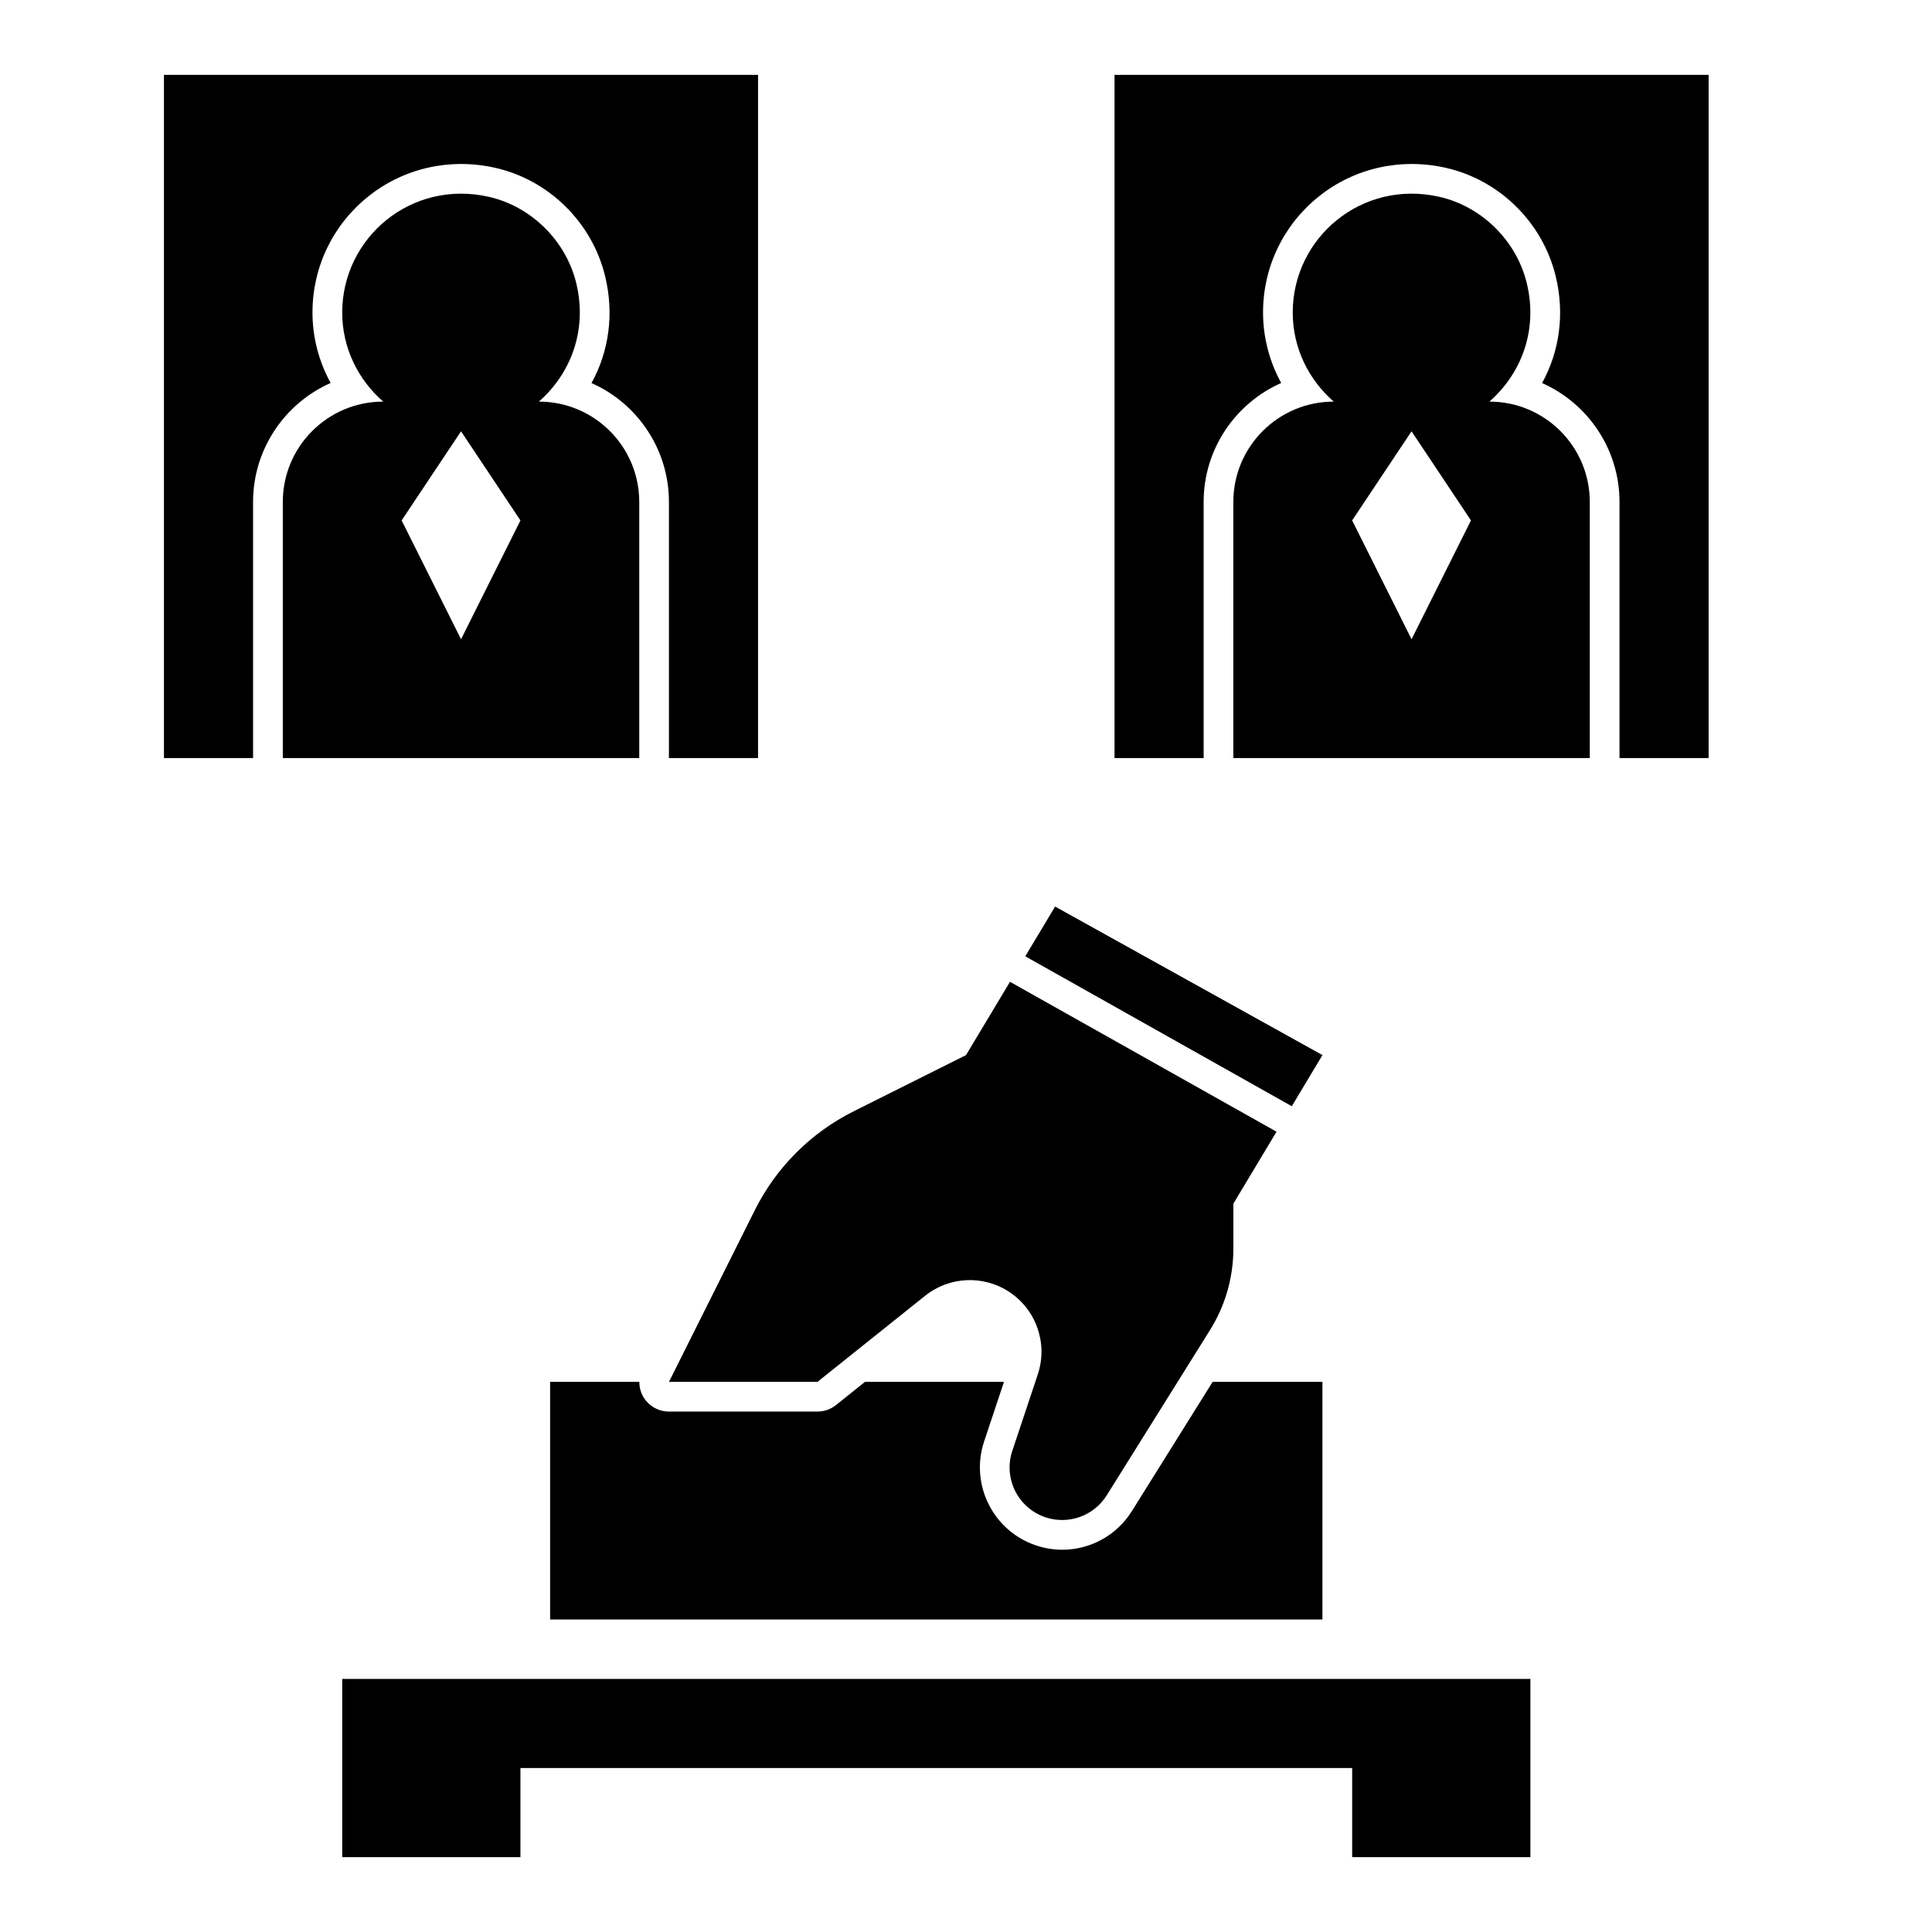
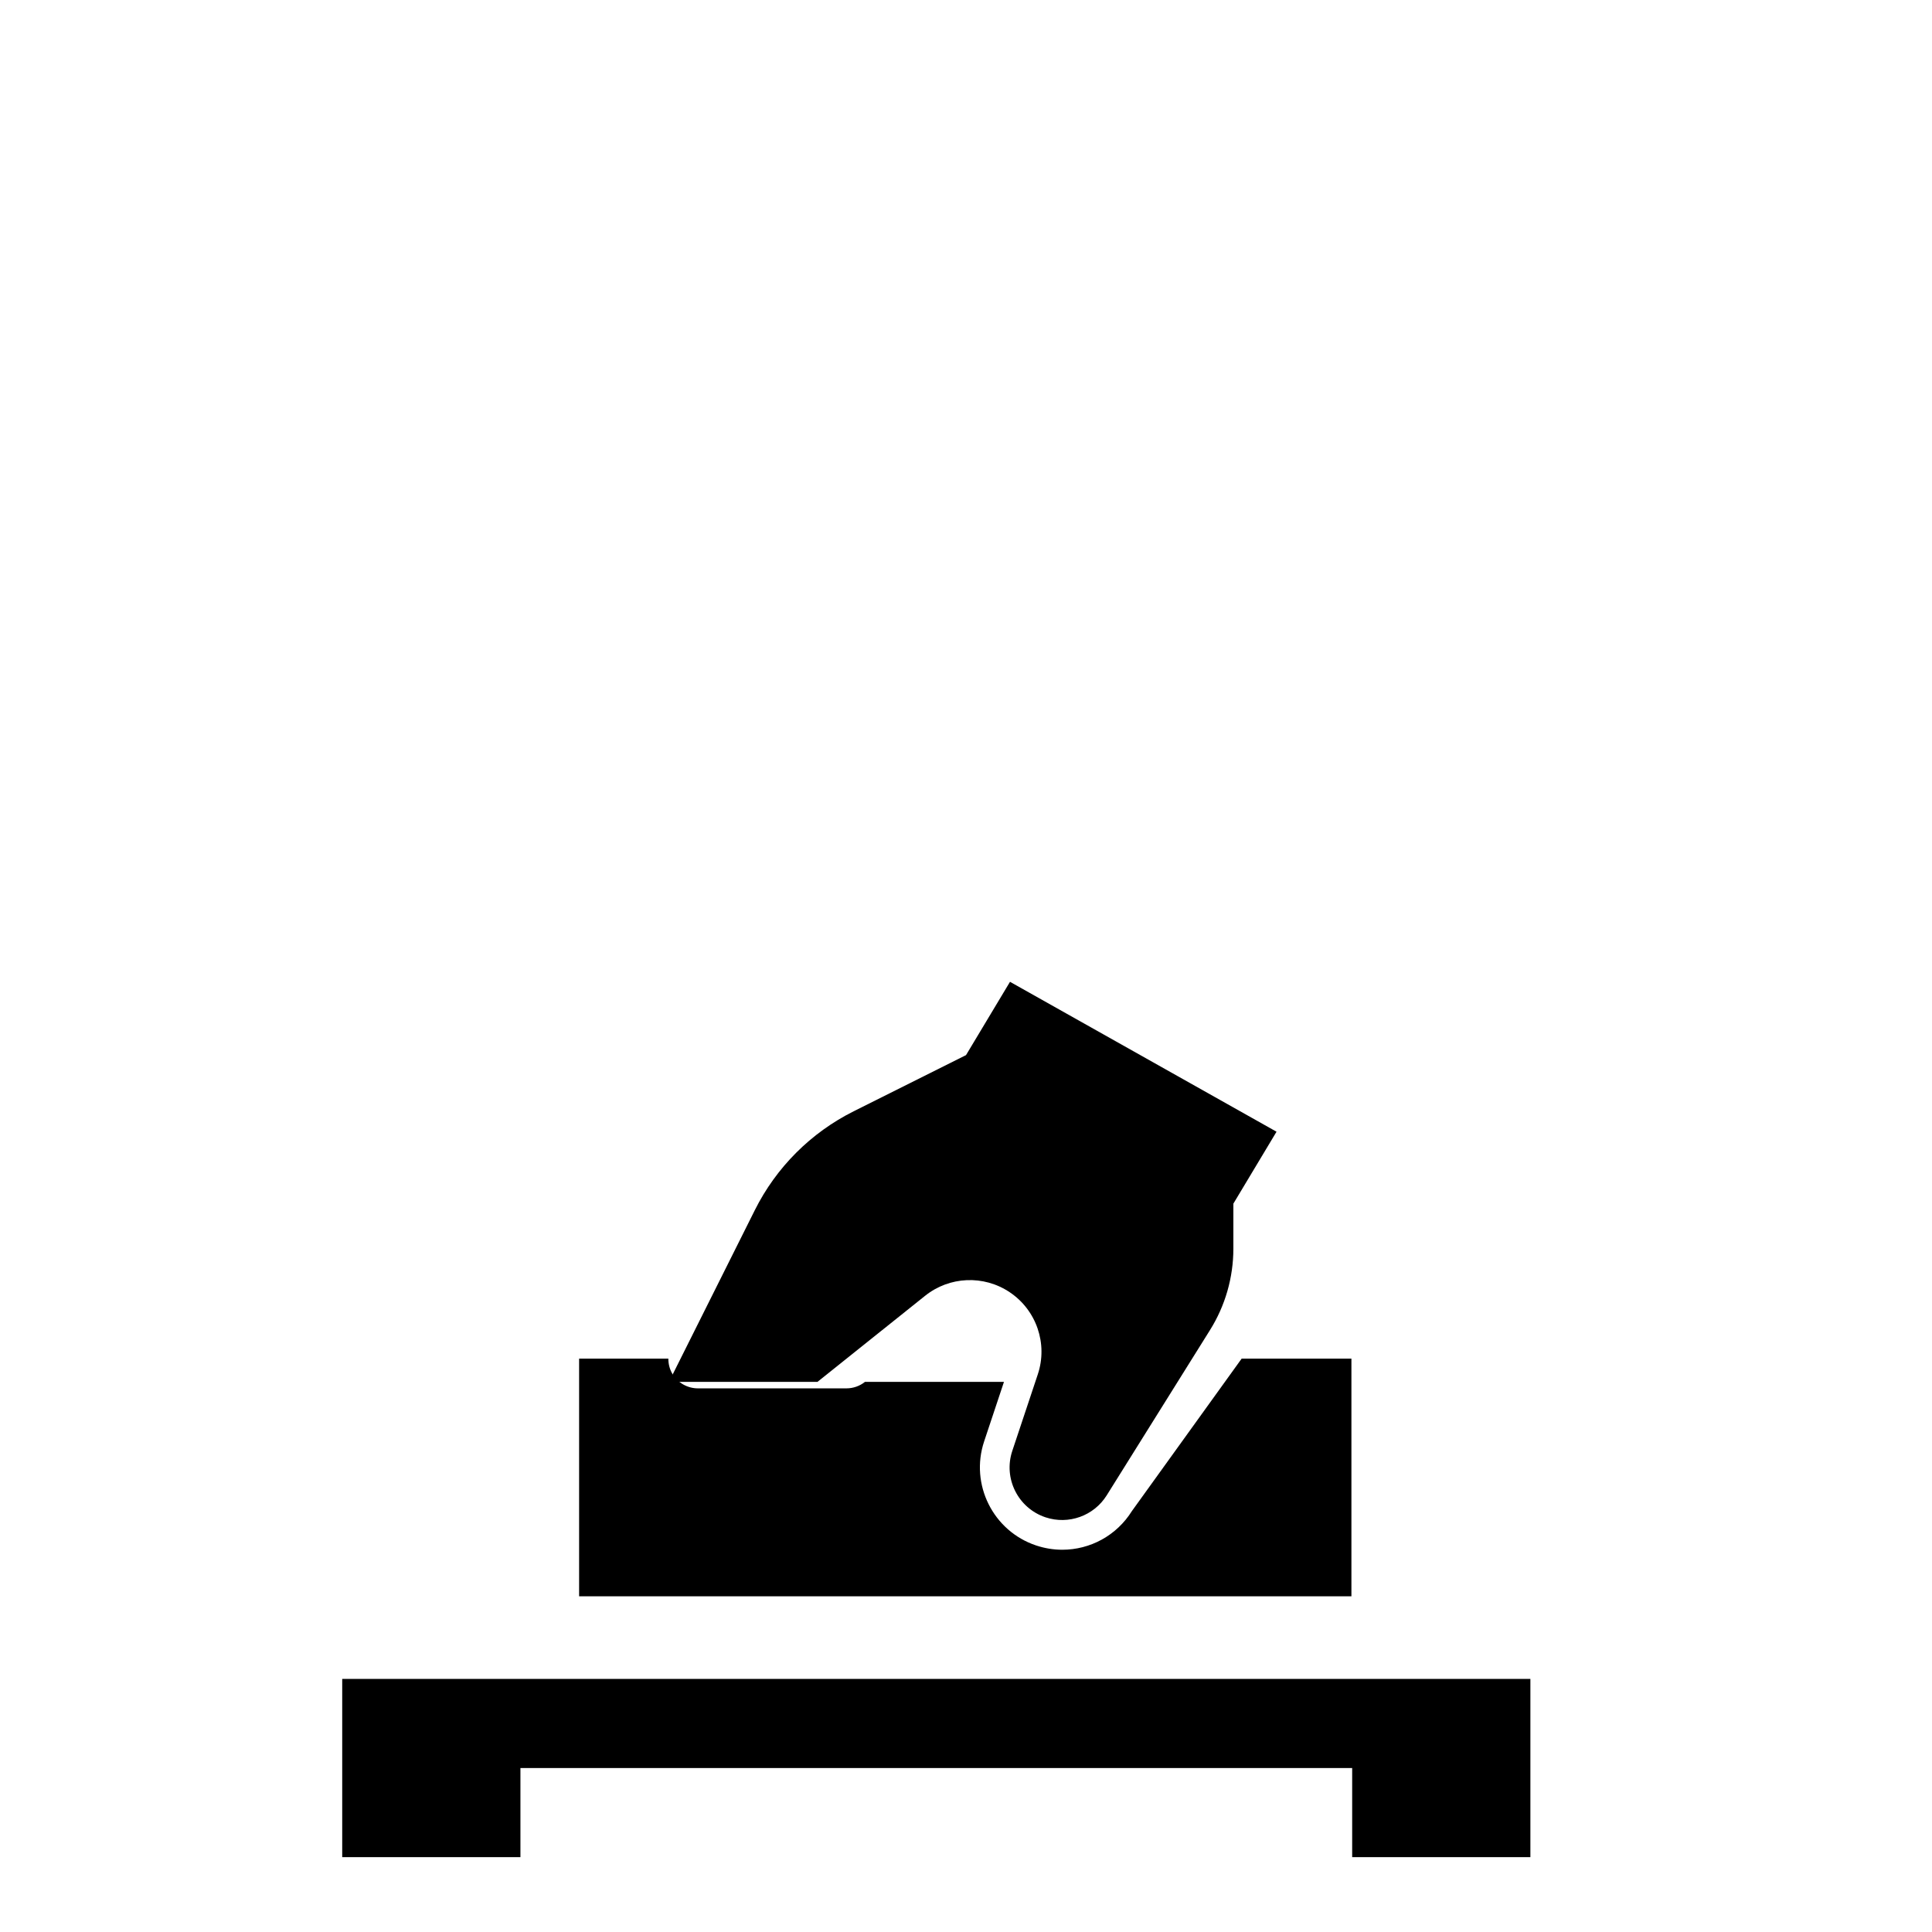
<svg xmlns="http://www.w3.org/2000/svg" fill="#000000" width="800px" height="800px" version="1.1" viewBox="144 144 512 512">
  <g>
    <path d="m234.69 588.93v47.234h47.23v-23.617h220.42v23.617h47.23v-47.234z" />
-     <path d="m187.45 163.84v181.05h23.617v-67.863c0-14.059 8.461-26.184 20.555-31.535-3.125-5.695-4.812-12.105-4.812-18.68 0-12.035 5.398-23.246 14.809-30.766 9.406-7.519 21.664-10.273 33.645-7.566 14.227 3.219 25.641 14.477 29.094 28.688 2.418 9.941 1.062 19.883-3.598 28.348 12.078 5.363 20.516 17.469 20.516 31.516v67.863h23.617v-181.06z" />
-     <path d="m286.8 250.43c8.367-7.312 12.965-18.82 9.91-31.402-2.731-11.234-11.91-20.316-23.184-22.875-20.582-4.652-38.836 10.871-38.836 30.66 0 9.461 4.258 17.848 10.863 23.617-14.699 0-26.609 11.91-26.609 26.609v67.855h94.465v-67.855c0-14.699-11.91-26.609-26.609-26.609zm-20.621 62.977-15.742-31.488 15.742-23.617 15.742 23.617z" />
-     <path d="m439.36 163.84v181.05h23.617v-67.863c0-14.059 8.461-26.184 20.555-31.535-3.129-5.695-4.812-12.105-4.812-18.68 0-12.035 5.398-23.246 14.809-30.766 9.406-7.519 21.664-10.273 33.645-7.566 14.227 3.219 25.641 14.477 29.094 28.688 2.418 9.941 1.062 19.883-3.598 28.348 12.078 5.363 20.516 17.469 20.516 31.516v67.863h23.617v-181.06z" />
-     <path d="m538.7 250.43c8.367-7.312 12.965-18.82 9.91-31.402-2.731-11.234-11.91-20.316-23.184-22.875-20.582-4.652-38.84 10.871-38.84 30.66 0 9.461 4.258 17.848 10.863 23.617-14.695 0-26.605 11.91-26.605 26.609v67.855h94.465v-67.855c0-14.699-11.91-26.609-26.609-26.609zm-20.625 62.977-15.742-31.488 15.742-23.617 15.742 23.617z" />
    <path d="m411.66 404.19-11.656 19.426-29.773 14.887c-11.336 5.668-20.523 14.855-26.191 26.191l-22.758 45.516h39.359l28.52-22.812c6.453-5.164 15.516-5.559 22.387-0.969 7.125 4.746 10.188 13.68 7.477 21.797l-6.754 20.262c-2.434 7.297 1.512 15.184 8.809 17.617 6.102 2.031 12.809-0.379 16.215-5.832l27.348-43.762c4.062-6.477 6.211-13.973 6.211-21.613v-11.918l11.438-19.066z" />
-     <path d="m486.34 437.16 8.121-13.551-70.848-39.359-7.902 13.18z" />
-     <path d="m443.97 544.44c-4.078 6.527-11.098 10.258-18.453 10.258-2.305 0-4.637-0.371-6.926-1.133-11.406-3.801-17.586-16.176-13.785-27.574l5.258-15.785h-36.832l-7.684 6.148c-1.395 1.117-3.125 1.723-4.914 1.723h-39.359c-2.731 0-5.258-1.418-6.699-3.731-0.781-1.266-1.141-2.699-1.141-4.141h-23.648v62.977h204.67v-62.977h-29.094z" />
+     <path d="m443.97 544.44c-4.078 6.527-11.098 10.258-18.453 10.258-2.305 0-4.637-0.371-6.926-1.133-11.406-3.801-17.586-16.176-13.785-27.574l5.258-15.785h-36.832c-1.395 1.117-3.125 1.723-4.914 1.723h-39.359c-2.731 0-5.258-1.418-6.699-3.731-0.781-1.266-1.141-2.699-1.141-4.141h-23.648v62.977h204.67v-62.977h-29.094z" />
  </g>
</svg>